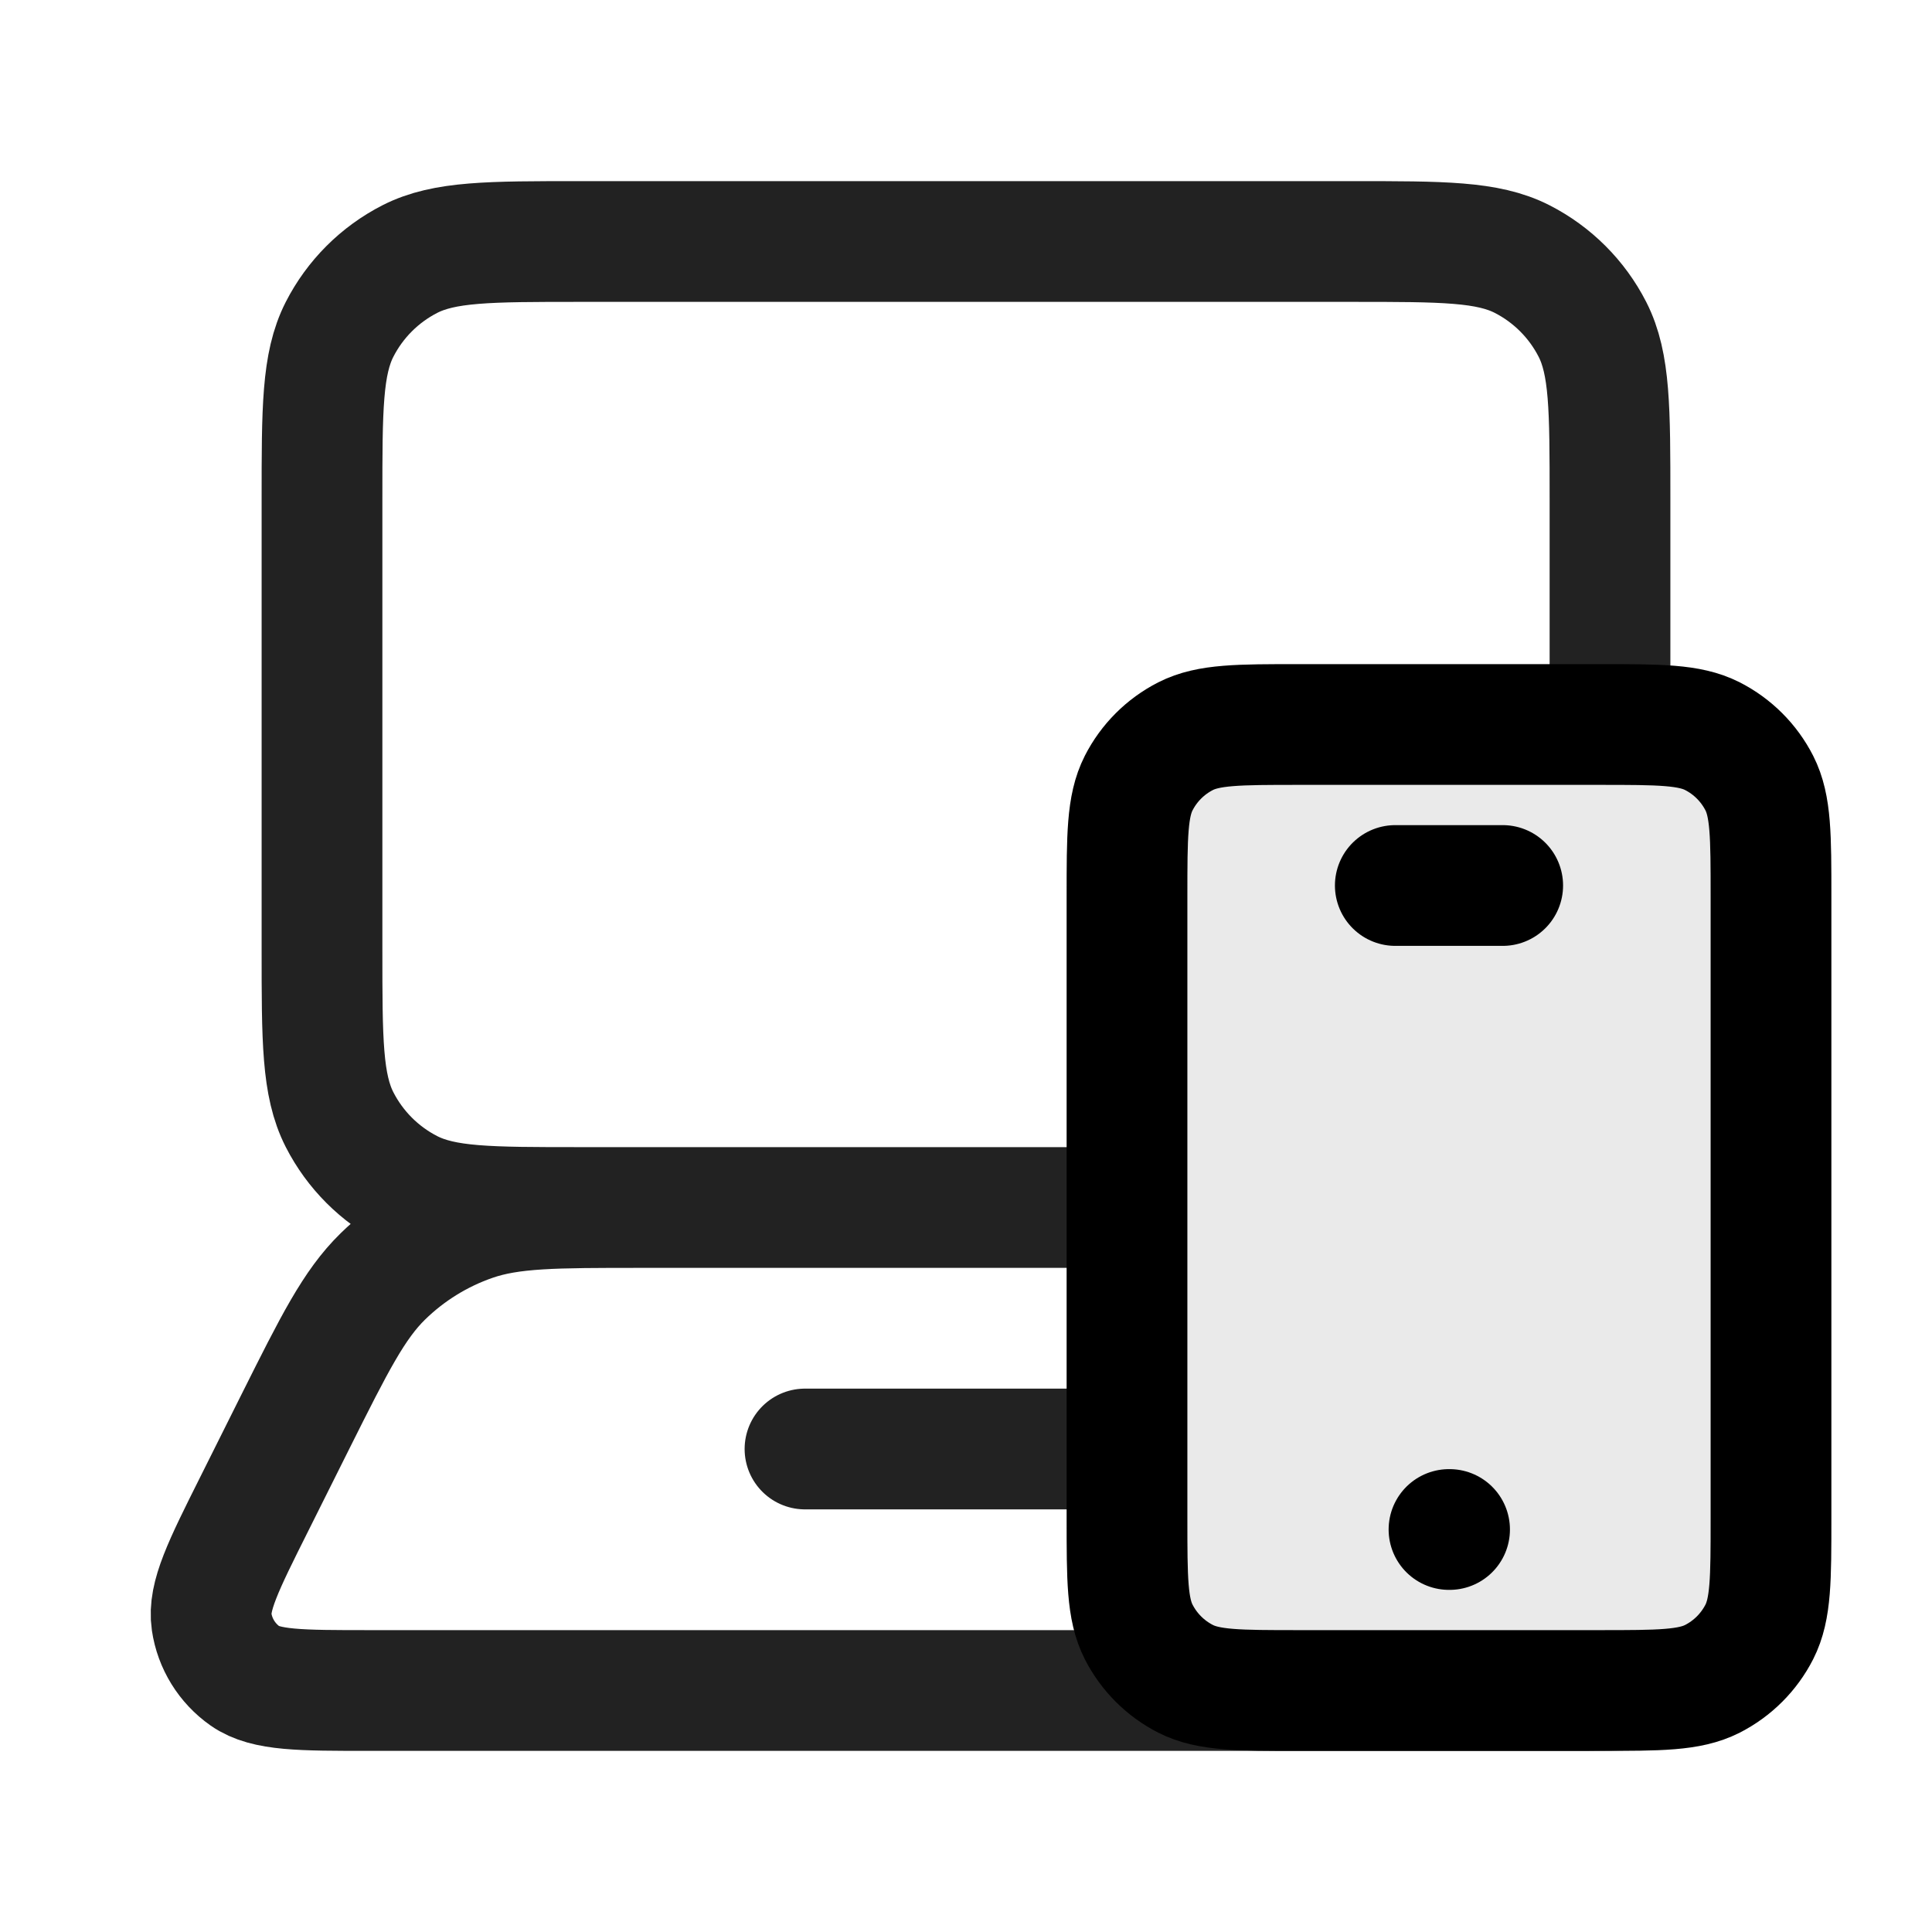
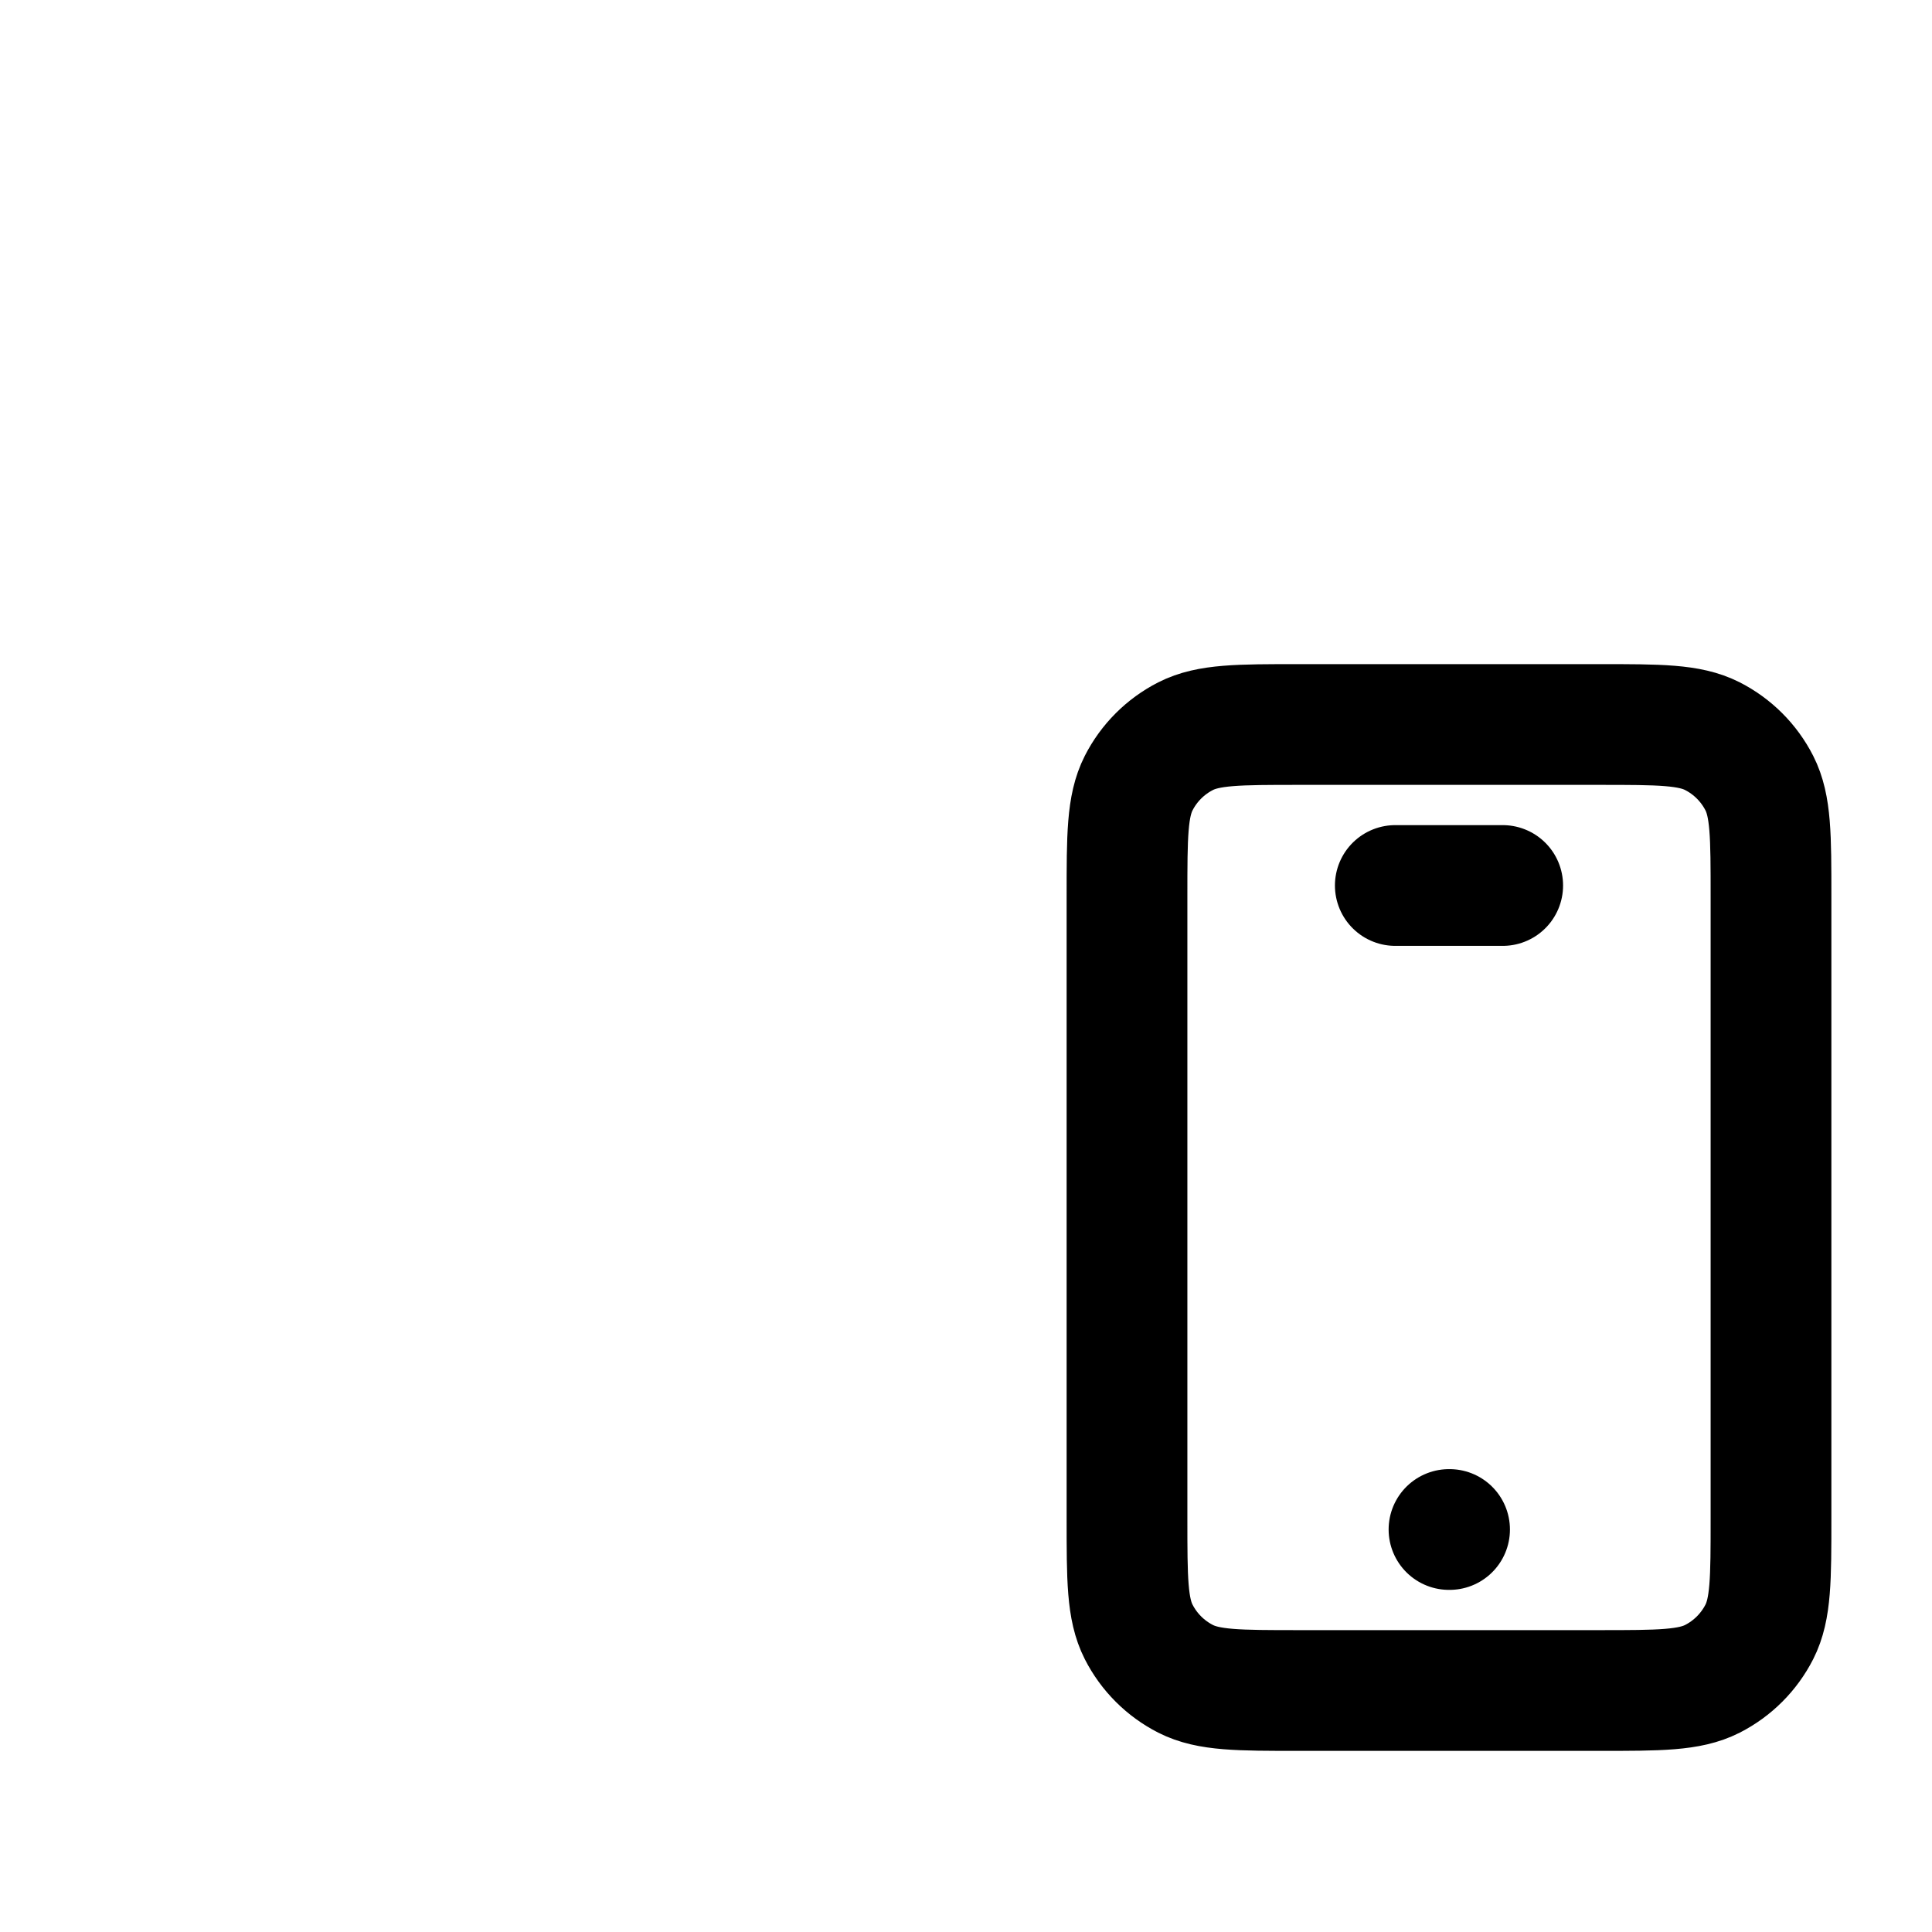
<svg xmlns="http://www.w3.org/2000/svg" width="24" height="24" viewBox="0 0 24 24" fill="none">
-   <path d="M10 18H14M7.2 3H16.8C17.92 3 18.48 3 18.908 3.218C19.284 3.41 19.59 3.716 19.782 4.092C20 4.52 20 5.08 20 6.2V11.8C20 12.92 20 13.48 19.782 13.908C19.59 14.284 19.284 14.59 18.908 14.782C18.48 15 17.92 15 16.8 15H7.2C6.08 15 5.52 15 5.092 14.782C4.716 14.59 4.41 14.284 4.218 13.908C4 13.48 4 12.92 4 11.8V6.2C4 5.08 4 4.52 4.218 4.092C4.41 3.716 4.716 3.41 5.092 3.218C5.52 3 6.08 3 7.2 3ZM4.589 21H19.411C20.268 21 20.697 21 20.955 20.82C21.18 20.662 21.331 20.418 21.371 20.146C21.417 19.834 21.226 19.451 20.842 18.684L20.327 17.653C19.845 16.69 19.604 16.209 19.245 15.857C18.927 15.546 18.544 15.309 18.124 15.164C17.649 15 17.11 15 16.034 15H7.967C6.89 15 6.351 15 5.876 15.164C5.456 15.309 5.073 15.546 4.755 15.857C4.396 16.209 4.155 16.69 3.673 17.653L3.158 18.684C2.774 19.451 2.583 19.834 2.629 20.146C2.669 20.418 2.82 20.662 3.045 20.82C3.303 21 3.732 21 4.589 21Z" stroke="#222222" stroke-width="1.5" stroke-linecap="round" stroke-linejoin="round" />
-   <path d="M18 19H18.007H18ZM17.333 11H18.667H17.333ZM16.133 21H19.867C20.613 21 20.987 21 21.272 20.855C21.523 20.727 21.727 20.523 21.855 20.272C22 19.987 22 19.613 22 18.867V11.133C22 10.387 22 10.013 21.855 9.728C21.727 9.477 21.523 9.273 21.272 9.145C20.987 9 20.613 9 19.867 9H16.133C15.387 9 15.013 9 14.728 9.145C14.477 9.273 14.273 9.477 14.145 9.728C14 10.013 14 10.387 14 11.133V18.867C14 19.613 14 19.987 14.145 20.272C14.273 20.523 14.477 20.727 14.728 20.855C15.013 21 15.387 21 16.133 21Z" fill="#EAEAEA" />
-   <path d="M18 19H18.007M17.333 11H18.667M16.133 21H19.867C20.613 21 20.987 21 21.272 20.855C21.523 20.727 21.727 20.523 21.855 20.272C22 19.987 22 19.613 22 18.867V11.133C22 10.387 22 10.013 21.855 9.728C21.727 9.477 21.523 9.273 21.272 9.145C20.987 9 20.613 9 19.867 9H16.133C15.387 9 15.013 9 14.728 9.145C14.477 9.273 14.273 9.477 14.145 9.728C14 10.013 14 10.387 14 11.133V18.867C14 19.613 14 19.987 14.145 20.272C14.273 20.523 14.477 20.727 14.728 20.855C15.013 21 15.387 21 16.133 21Z" stroke="black" stroke-width="1.5" stroke-linecap="round" stroke-linejoin="round" />
+   <path d="M18 19H18.007M17.333 11H18.667M16.133 21H19.867C20.613 21 20.987 21 21.272 20.855C21.523 20.727 21.727 20.523 21.855 20.272C22 19.987 22 19.613 22 18.867V11.133C22 10.387 22 10.013 21.855 9.728C21.727 9.477 21.523 9.273 21.272 9.145C20.987 9 20.613 9 19.867 9H16.133C15.387 9 15.013 9 14.728 9.145C14.477 9.273 14.273 9.477 14.145 9.728C14 10.013 14 10.387 14 11.133V18.867C14 19.613 14 19.987 14.145 20.272C14.273 20.523 14.477 20.727 14.728 20.855C15.013 21 15.387 21 16.133 21" stroke="black" stroke-width="1.5" stroke-linecap="round" stroke-linejoin="round" />
</svg>